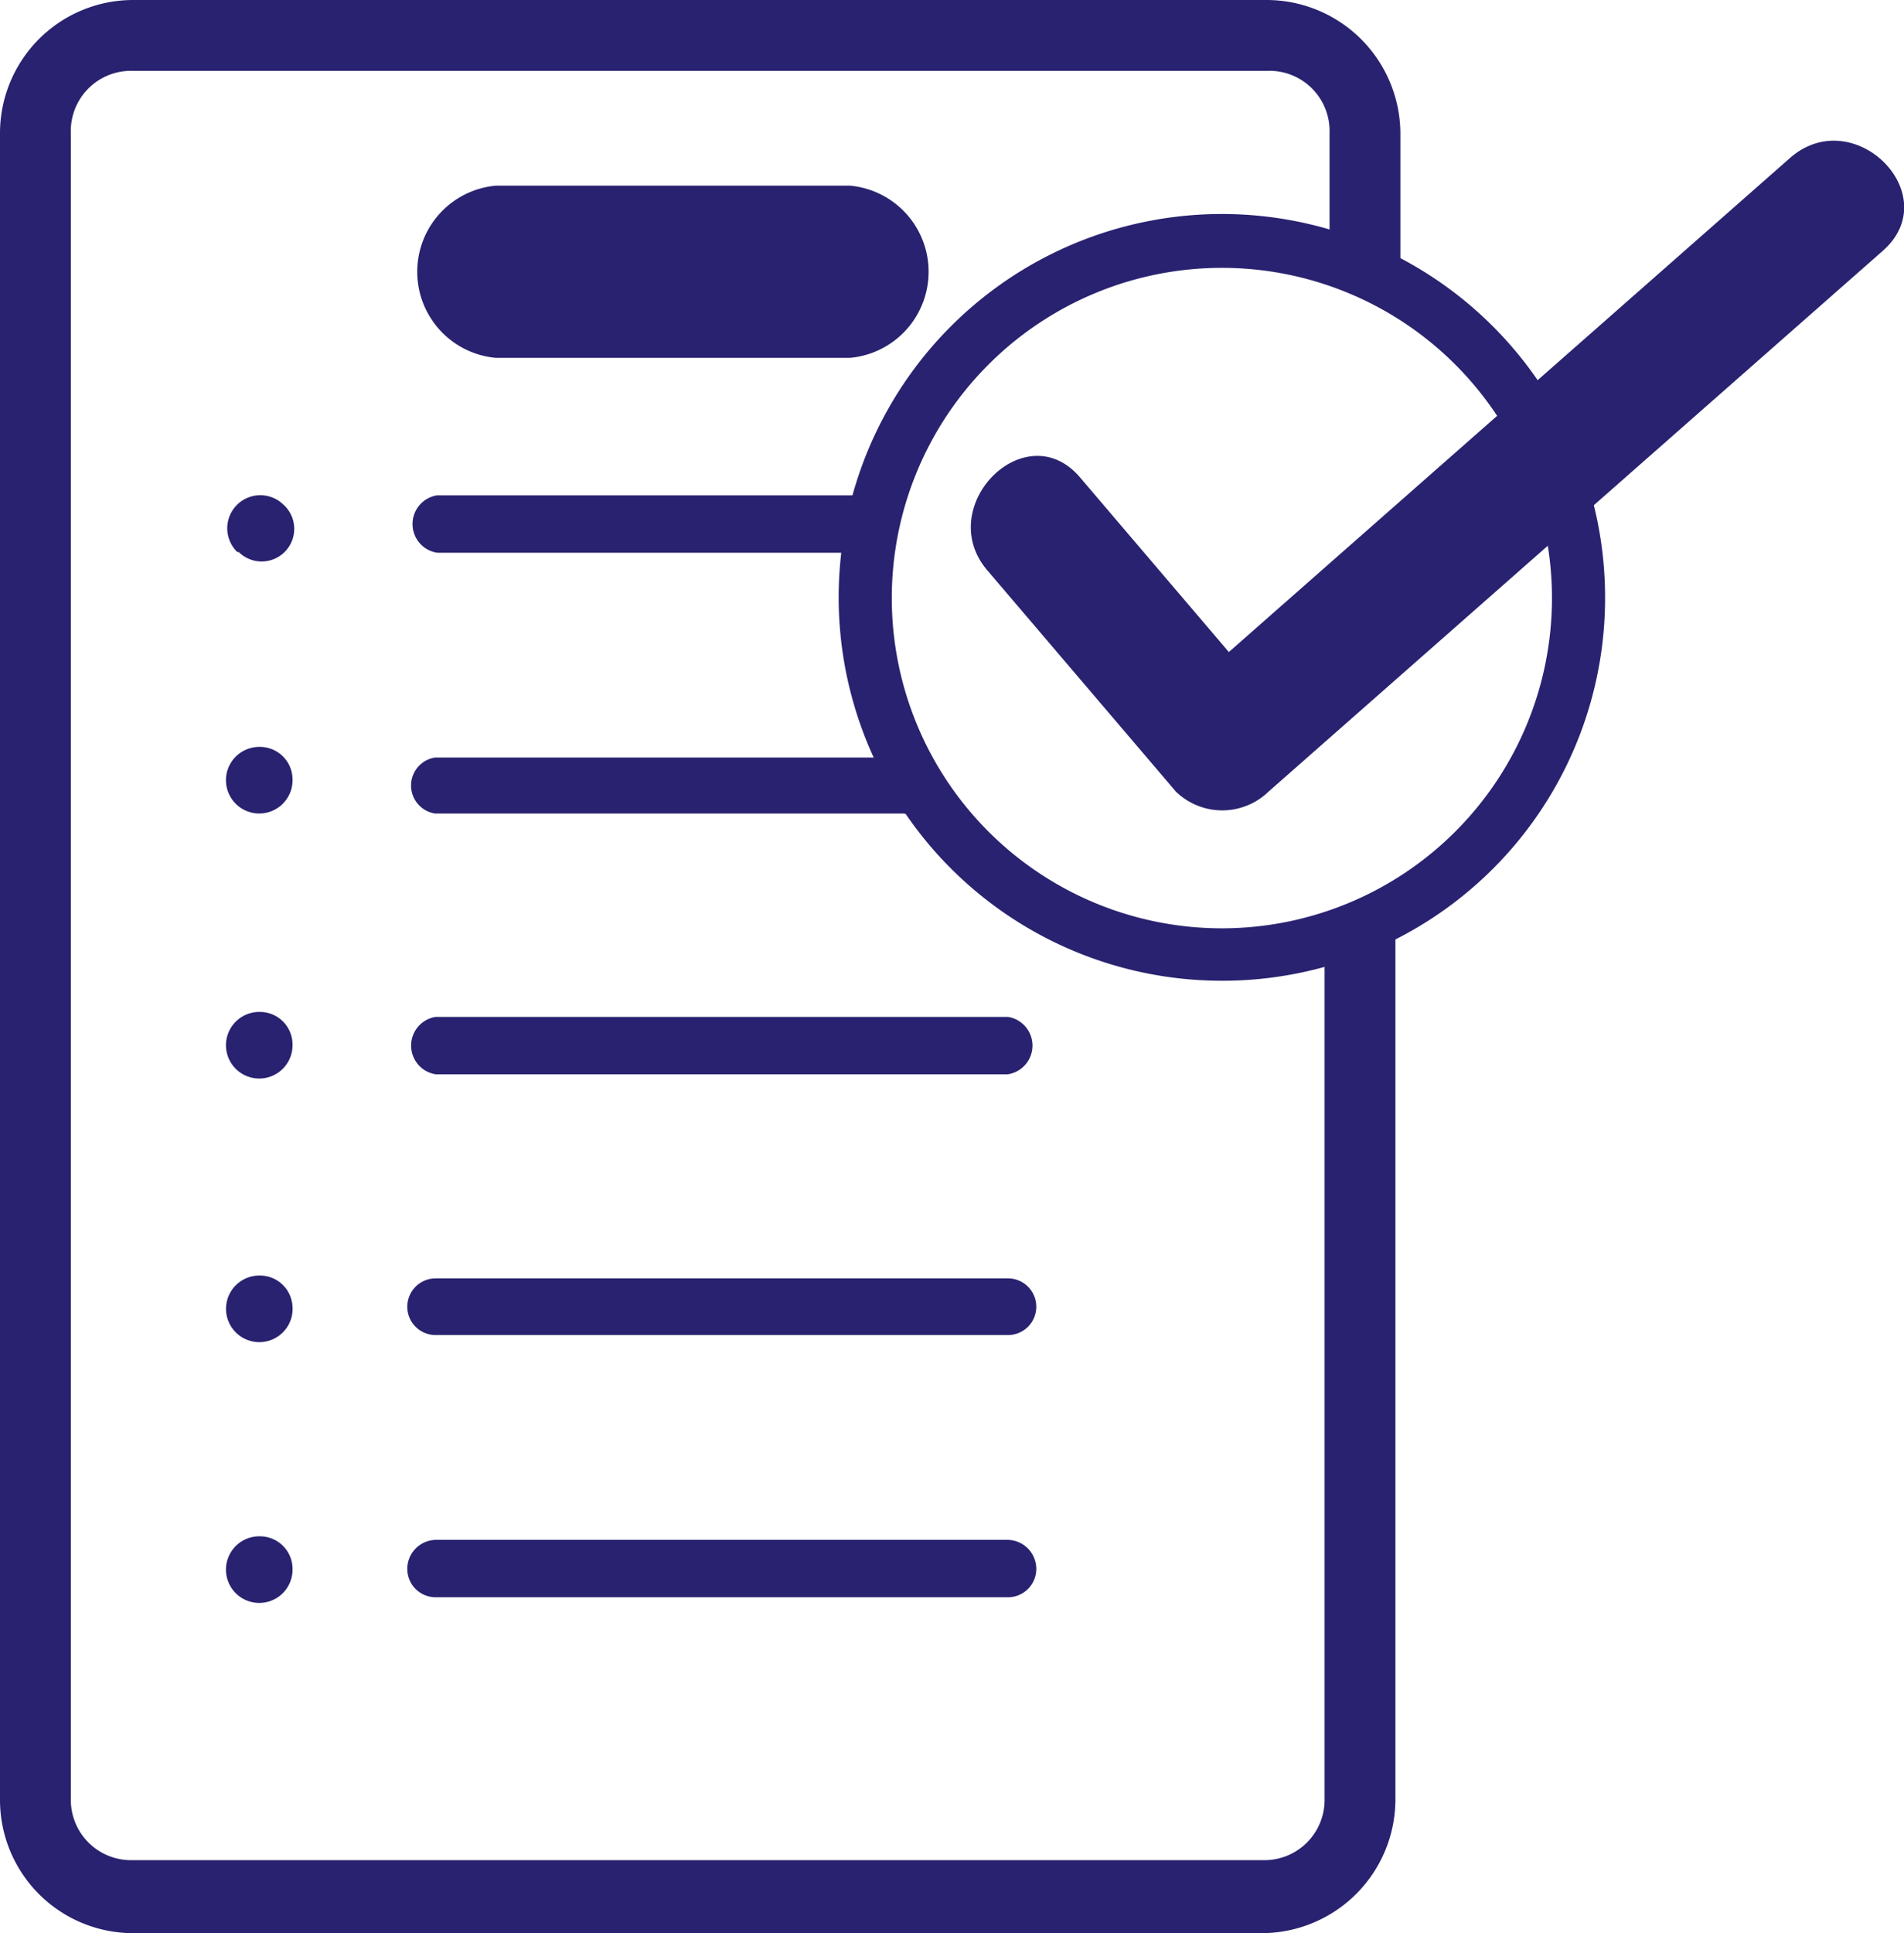
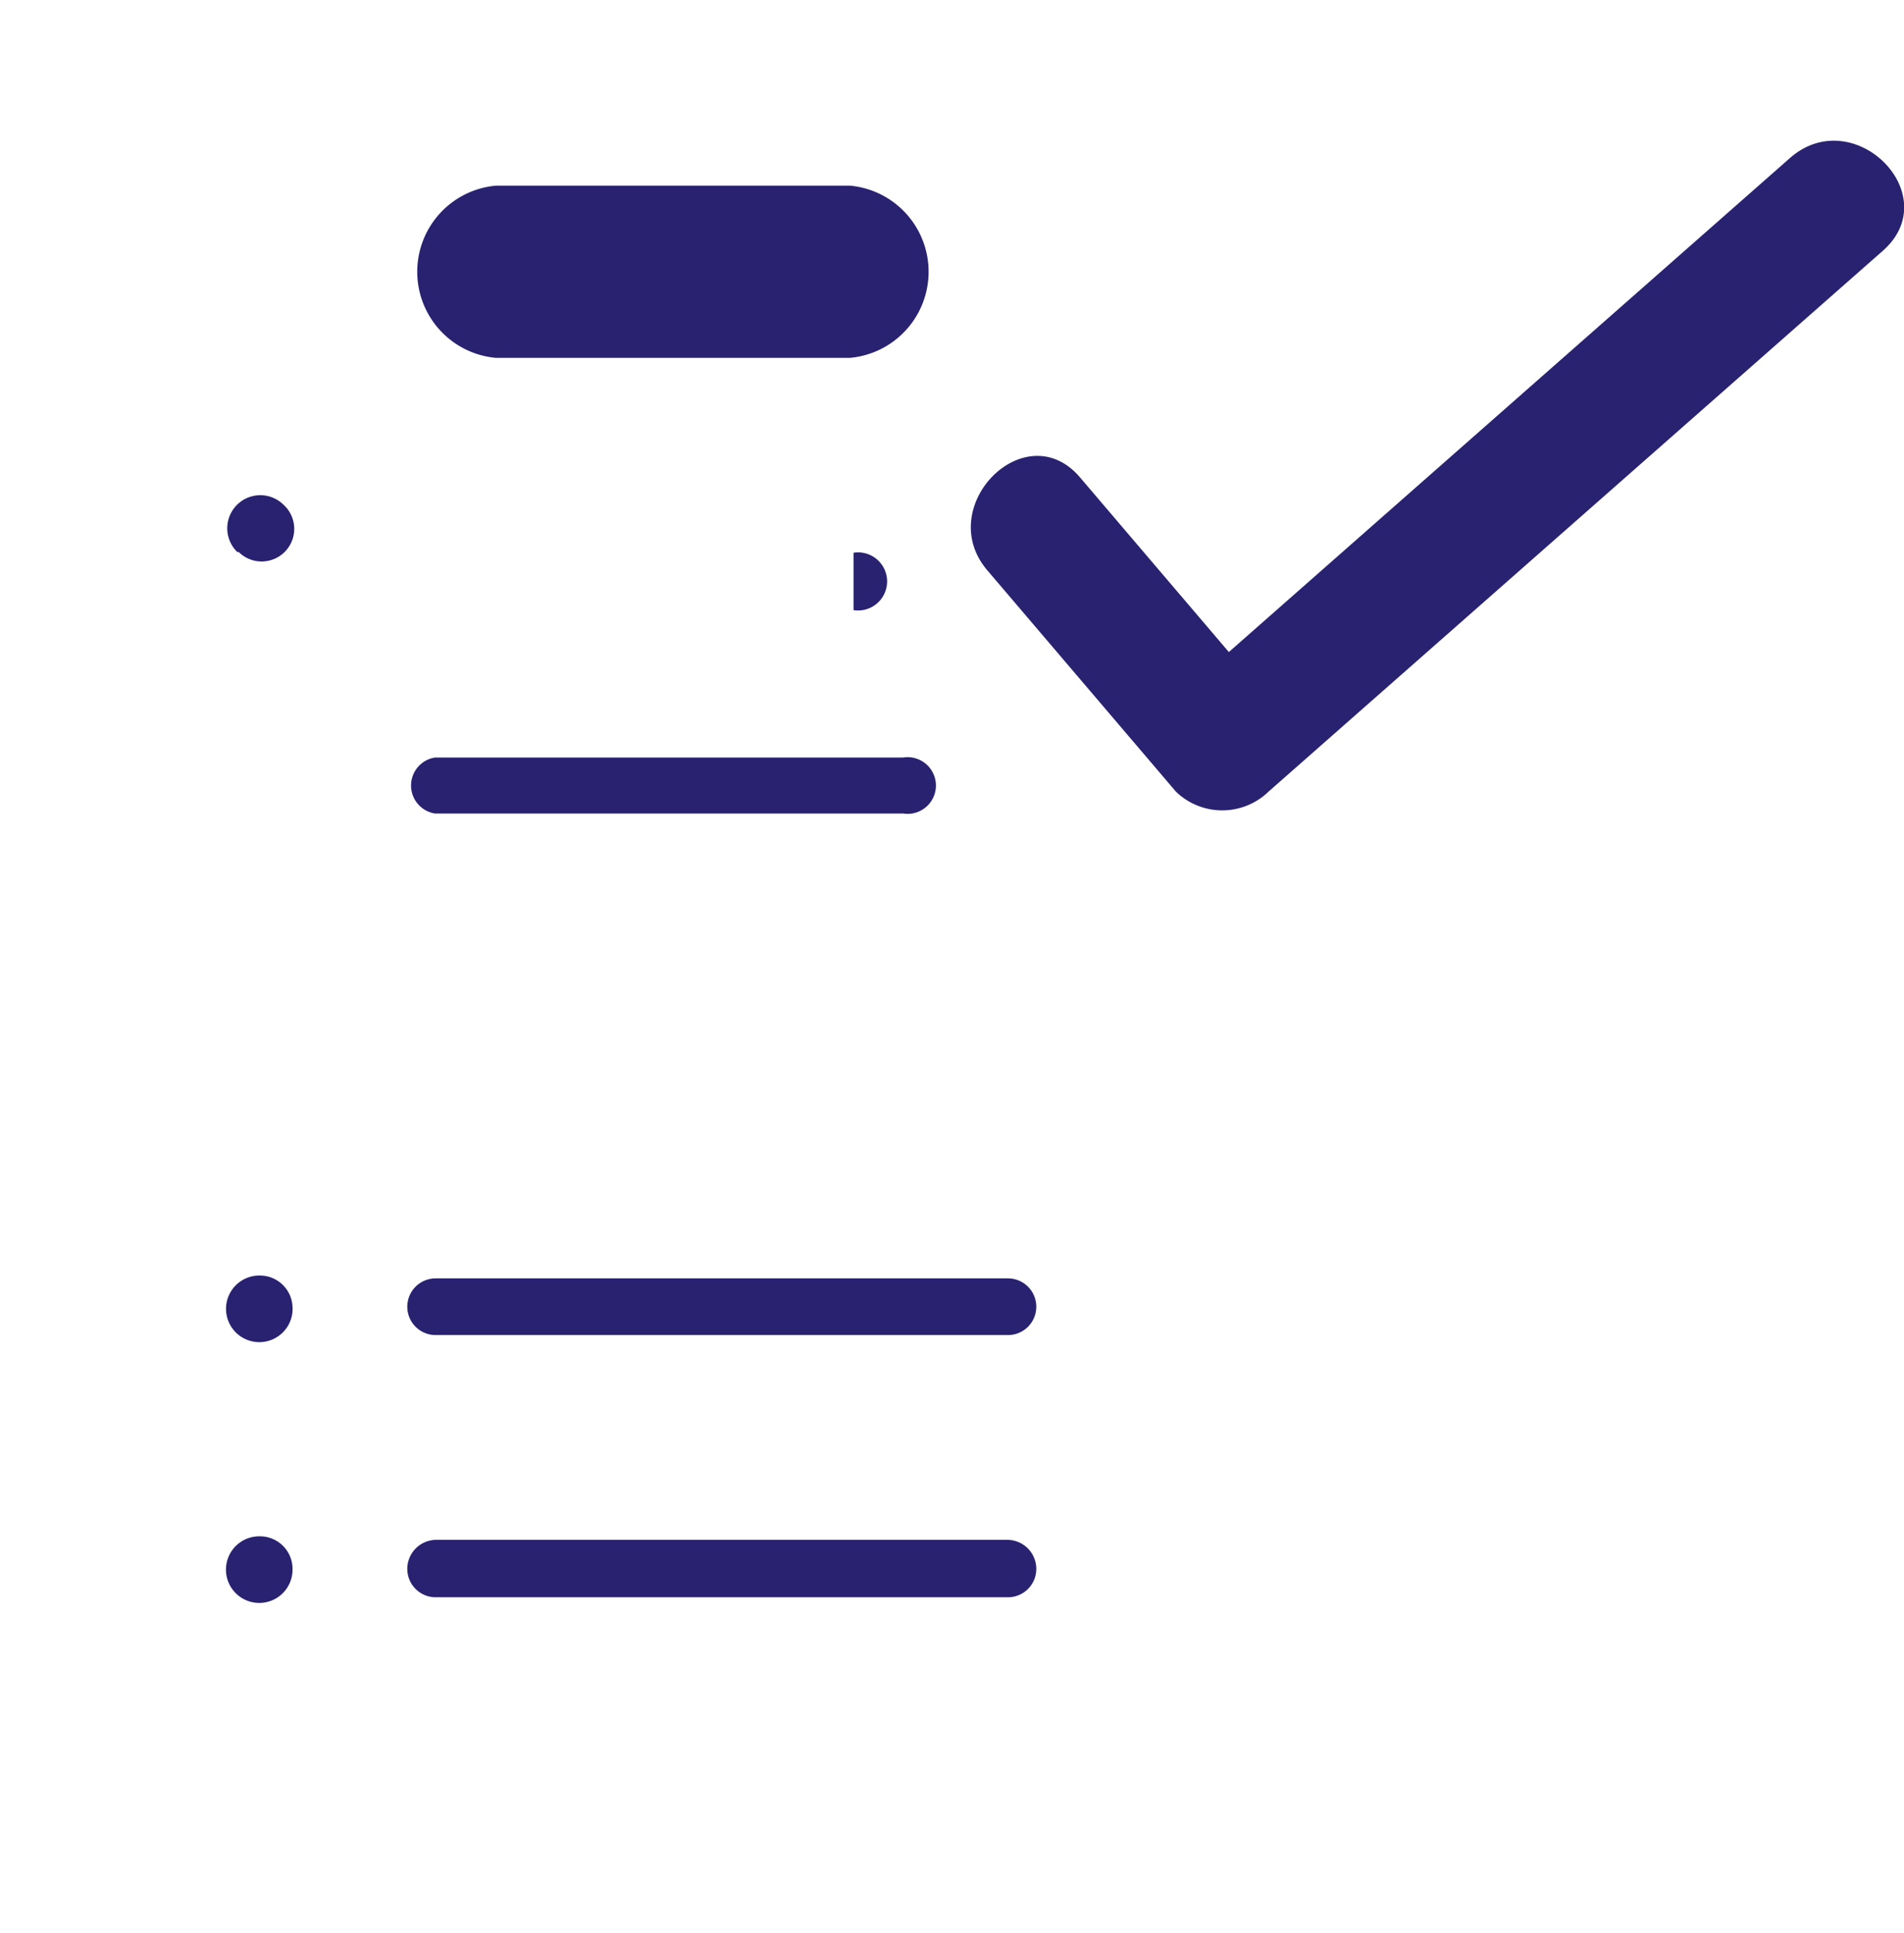
<svg xmlns="http://www.w3.org/2000/svg" viewBox="0 0 26.88 27.28">
  <defs>
    <style>.cls-1{fill:#292270;}.cls-2{fill:#292270;}</style>
  </defs>
  <g id="katman_2" data-name="katman 2">
    <g id="katman_1-2" data-name="katman 1">
-       <path class="cls-1" d="M17.88,27.28h-16A1.88,1.88,0,0,1,0,25.4V1.88A1.88,1.88,0,0,1,1.88,0h16a1.89,1.89,0,0,1,1.89,1.88V3.82h-1V1.88A.85.85,0,0,0,17.88,1h-16A.85.85,0,0,0,1,1.88V25.4a.85.85,0,0,0,.85.85h16a.85.85,0,0,0,.85-.85V13.05h1V25.4a1.89,1.89,0,0,1-1.89,1.88" />
-       <path class="cls-1" d="M12.05,7.8H6.17a.41.41,0,0,1,0-.81h5.88a.41.41,0,1,1,0,.81" />
-       <path class="cls-1" d="M14.23,15.16H6.15a.41.41,0,0,1,0-.81h8.08a.41.41,0,0,1,0,.81" />
+       <path class="cls-1" d="M12.05,7.8H6.17h5.88a.41.41,0,1,1,0,.81" />
      <path class="cls-1" d="M14.23,18.84H6.15a.4.4,0,0,1,0-.8h8.08a.4.4,0,0,1,0,.8" />
      <path class="cls-1" d="M14.23,22.54H6.15a.4.4,0,0,1-.4-.4.41.41,0,0,1,.4-.41h8.08a.41.41,0,0,1,.4.41.4.4,0,0,1-.4.4" />
      <path class="cls-1" d="M12.75,11.48H6.14a.4.4,0,0,1,0-.79h6.61a.4.4,0,1,1,0,.79" />
-       <path class="cls-1" d="M17.25,13.84a5.41,5.41,0,1,1,5.41-5.4,5.4,5.4,0,0,1-5.41,5.4m0-10.06a4.66,4.66,0,1,0,4.66,4.66,4.66,4.66,0,0,0-4.66-4.66" />
      <path class="cls-2" d="M3.35,7.79A.46.46,0,0,1,4,7.12a.46.46,0,1,1-.63.67" />
-       <path class="cls-2" d="M4.13,11a.47.47,0,1,1-.46-.46.46.46,0,0,1,.46.46" />
-       <path class="cls-2" d="M4.13,14.74a.47.47,0,1,1-.46-.46.46.46,0,0,1,.46.46" />
      <path class="cls-2" d="M4.13,18.44A.47.47,0,1,1,3.67,18a.46.46,0,0,1,.46.46" />
      <path class="cls-2" d="M4.13,22.14a.47.47,0,1,1-.46-.46.46.46,0,0,1,.46.46" />
      <path class="cls-2" d="M13.94,8.05l2.66,3.12a.94.94,0,0,0,1.31,0l8.67-7.63c.9-.79-.41-2.1-1.31-1.31L16.6,9.86h1.31L15.25,6.74c-.77-.91-2.08.41-1.31,1.31" />
      <path class="cls-2" d="M11.94,5.05H7A1.22,1.22,0,0,1,7,2.62h5a1.22,1.22,0,0,1,0,2.43" />
    </g>
  </g>
</svg>